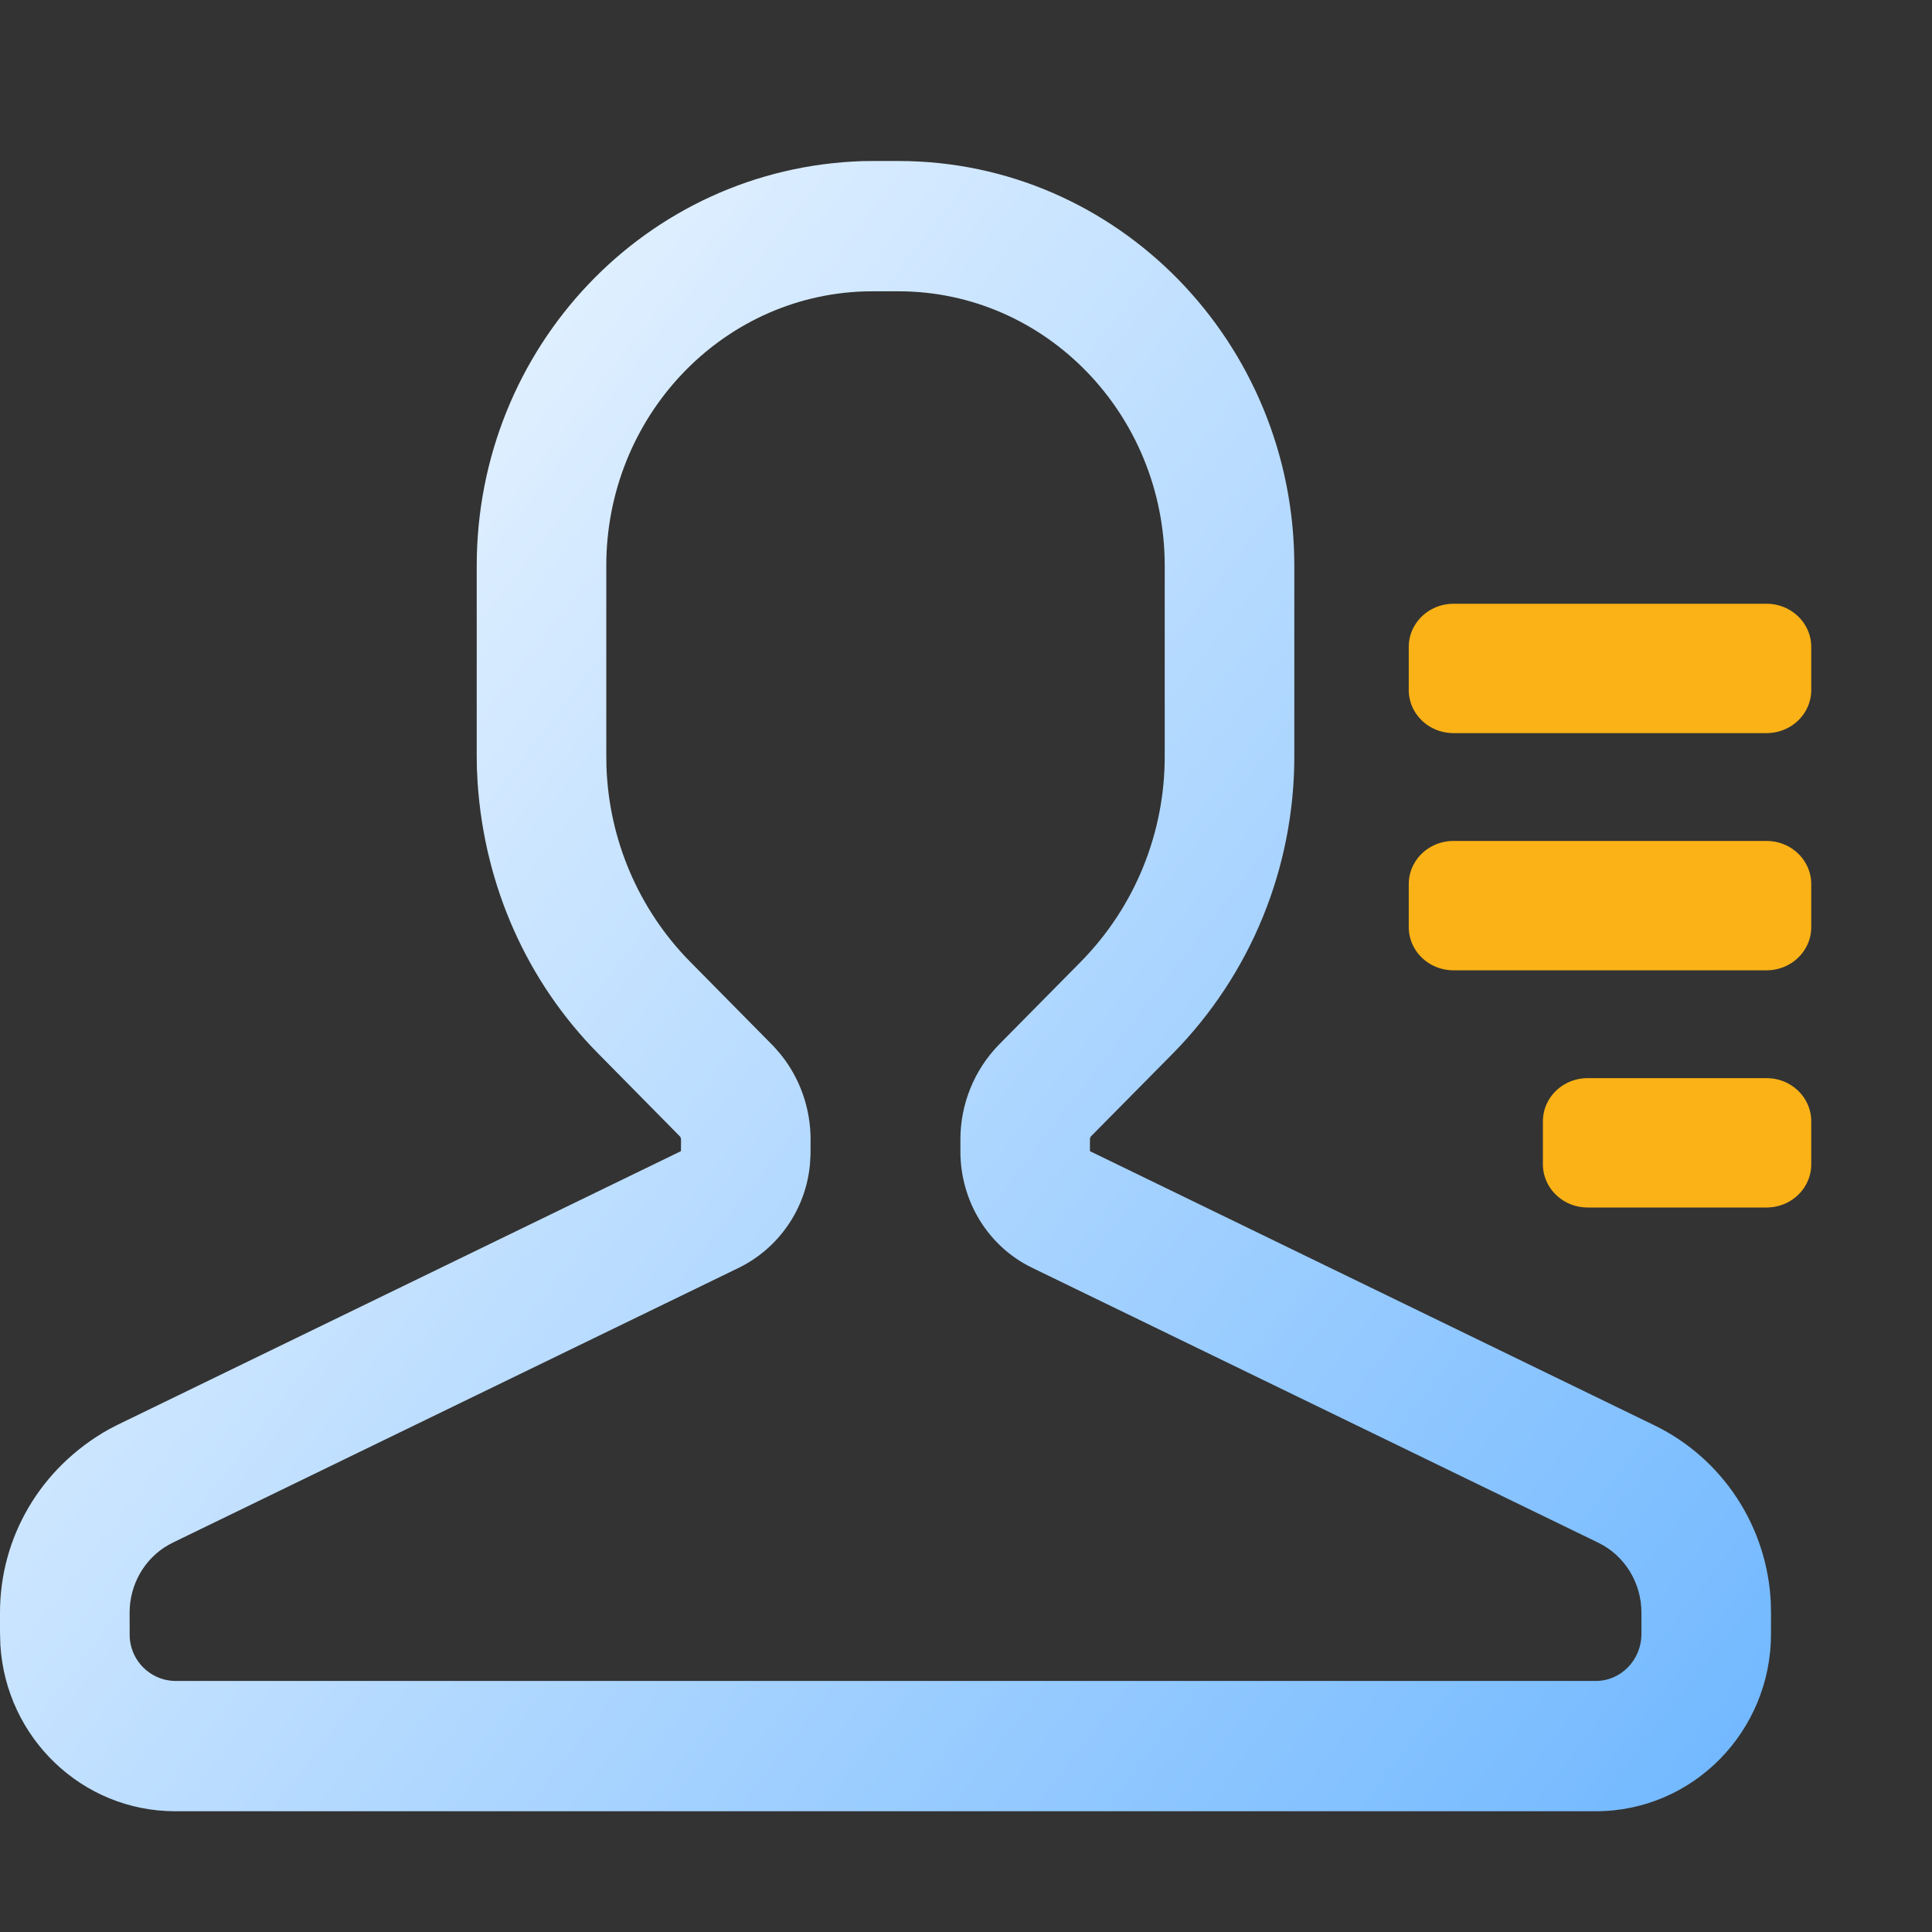
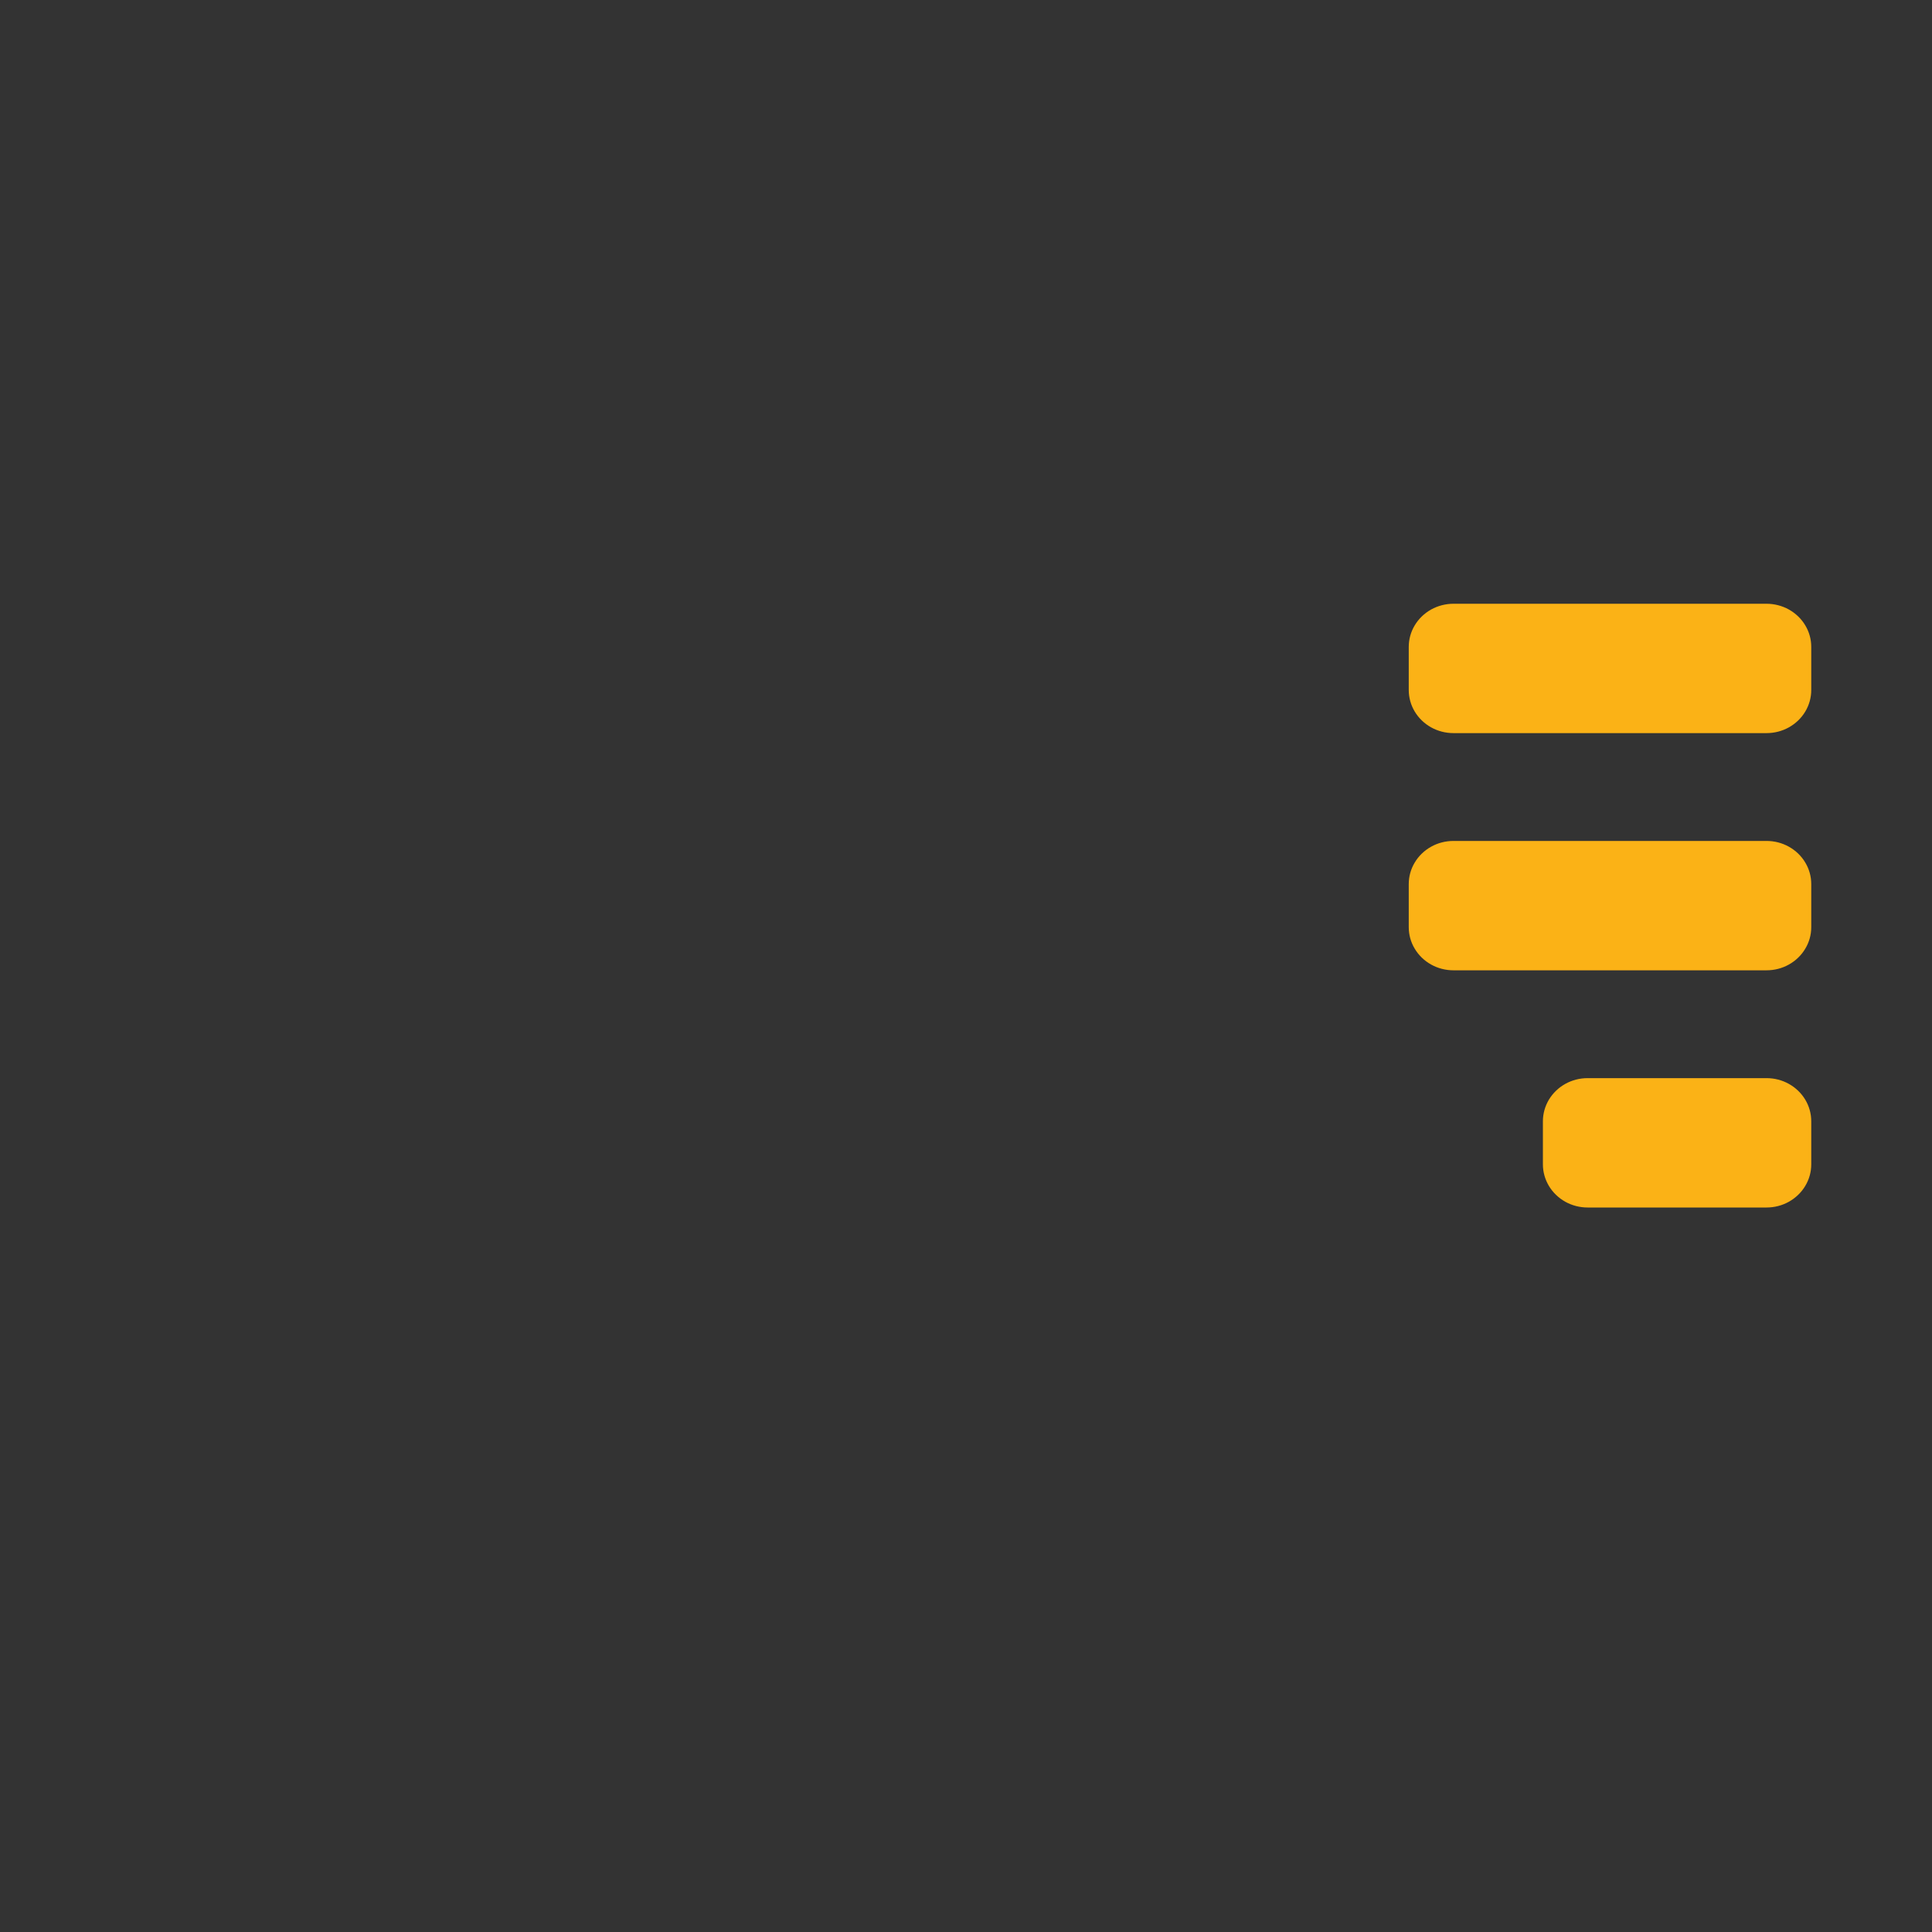
<svg xmlns="http://www.w3.org/2000/svg" viewBox="0 0 48 48" width="48" height="48" fill="none">
  <rect x="0" y="0" width="48" height="48" fill="#333333" stroke="none" />
  <defs>
    <linearGradient id="paint_linear_0" x1="44" x2="-3.427" y1="45" y2="8.446" gradientUnits="userSpaceOnUse">
      <stop stop-color="rgb(111,183,255)" offset="0" stop-opacity="1" />
      <stop stop-color="rgb(255,255,255)" offset="1" stop-opacity="1" />
    </linearGradient>
  </defs>
-   <rect id="填选购人 1" width="48" height="48" x="0" y="0" />
-   <path id="矢量 556" d="M22.32 4L21.704 4L21.429 4.003C16.044 4.176 11.844 8.643 11.844 14.057L11.844 18.758L11.848 19.093L11.867 19.461C12.043 22.029 13.101 24.394 14.857 26.17L16.873 28.214L16.904 28.247C16.914 28.268 16.92 28.291 16.92 28.314L16.918 28.6L2.929 35.395L2.702 35.512C0.994 36.473 0 38.203 0 40.066L0 40.544L0.009 40.872C0.152 43.177 2.039 45 4.355 45L39.645 45C42.068 45 44 43.01 44 40.594L44 40.066L43.995 39.82C43.953 38.894 43.663 37.995 43.156 37.221C42.649 36.446 41.944 35.822 41.114 35.417L27.079 28.6L27.079 28.314C27.079 28.276 27.093 28.244 27.109 28.228L29.144 26.169C30.101 25.196 30.86 24.044 31.377 22.778C31.893 21.512 32.158 20.157 32.157 18.788L32.157 14.056C32.157 8.521 27.77 4 22.32 4L22.32 4ZM22.32 7.237C25.974 7.237 28.937 10.29 28.937 14.056L28.937 18.787C28.939 19.733 28.756 20.669 28.4 21.544C28.044 22.419 27.52 23.215 26.859 23.888L24.823 25.949C24.517 26.261 24.275 26.63 24.11 27.036C23.945 27.442 23.86 27.876 23.861 28.314L23.861 28.609C23.861 29.844 24.552 30.968 25.636 31.494L39.713 38.33C40.364 38.647 40.781 39.323 40.781 40.067L40.781 40.594C40.781 41.241 40.272 41.763 39.645 41.763L4.355 41.763C4.162 41.761 3.972 41.71 3.804 41.614C3.636 41.519 3.494 41.382 3.392 41.217C3.29 41.051 3.232 40.863 3.222 40.669L3.22 40.066C3.22 39.365 3.591 38.721 4.186 38.383L4.329 38.309L18.364 31.494C18.853 31.252 19.272 30.888 19.58 30.436C19.889 29.985 20.076 29.461 20.124 28.915L20.137 28.684L20.139 28.314C20.139 27.537 19.875 26.788 19.394 26.194L19.23 26.005L17.141 23.889C16.51 23.248 16.005 22.494 15.65 21.665C15.295 20.837 15.098 19.949 15.067 19.048L15.063 18.758L15.063 14.056C15.063 10.373 17.902 7.356 21.473 7.24L21.704 7.237L22.32 7.237L22.32 7.237Z" fill="url(#paint_linear_0)" fill-rule="nonzero" />
  <path id="矢量 557" d="M45 27.857L45 28.929C45 29.117 44.949 29.301 44.851 29.464C44.754 29.627 44.613 29.762 44.444 29.857C44.276 29.951 44.084 30 43.889 30L39.444 30C39.249 30 39.058 29.951 38.889 29.857C38.72 29.762 38.58 29.627 38.482 29.464C38.385 29.301 38.333 29.117 38.333 28.929L38.333 27.857C38.333 27.669 38.385 27.484 38.482 27.321C38.58 27.159 38.72 27.023 38.889 26.929C39.058 26.835 39.249 26.786 39.444 26.786L43.889 26.786C44.084 26.786 44.276 26.835 44.444 26.929C44.613 27.023 44.754 27.159 44.851 27.321C44.949 27.484 45 27.669 45 27.857ZM45 21.964L45 23.036C45 23.224 44.949 23.409 44.851 23.571C44.754 23.734 44.613 23.87 44.444 23.964C44.276 24.058 44.084 24.107 43.889 24.107L36.111 24.107C35.916 24.107 35.724 24.058 35.556 23.964C35.387 23.87 35.246 23.734 35.149 23.571C35.051 23.409 35 23.224 35 23.036L35 21.964C35 21.776 35.051 21.591 35.149 21.429C35.246 21.266 35.387 21.13 35.556 21.036C35.724 20.942 35.916 20.893 36.111 20.893L43.889 20.893C44.084 20.893 44.276 20.942 44.444 21.036C44.613 21.13 44.754 21.266 44.851 21.429C44.949 21.591 45 21.776 45 21.964ZM45 16.071L45 17.143C45 17.331 44.949 17.516 44.851 17.679C44.754 17.841 44.613 17.977 44.444 18.071C44.276 18.165 44.084 18.214 43.889 18.214L36.111 18.214C35.916 18.214 35.724 18.165 35.556 18.071C35.387 17.977 35.246 17.841 35.149 17.679C35.051 17.516 35 17.331 35 17.143L35 16.071C35 15.883 35.051 15.699 35.149 15.536C35.246 15.373 35.387 15.238 35.556 15.143C35.724 15.05 35.916 15 36.111 15L43.889 15C44.084 15 44.276 15.05 44.444 15.143C44.613 15.238 44.754 15.373 44.851 15.536C44.949 15.699 45 15.883 45 16.071Z" fill="rgb(251,178,22)" fill-rule="nonzero" />
</svg>